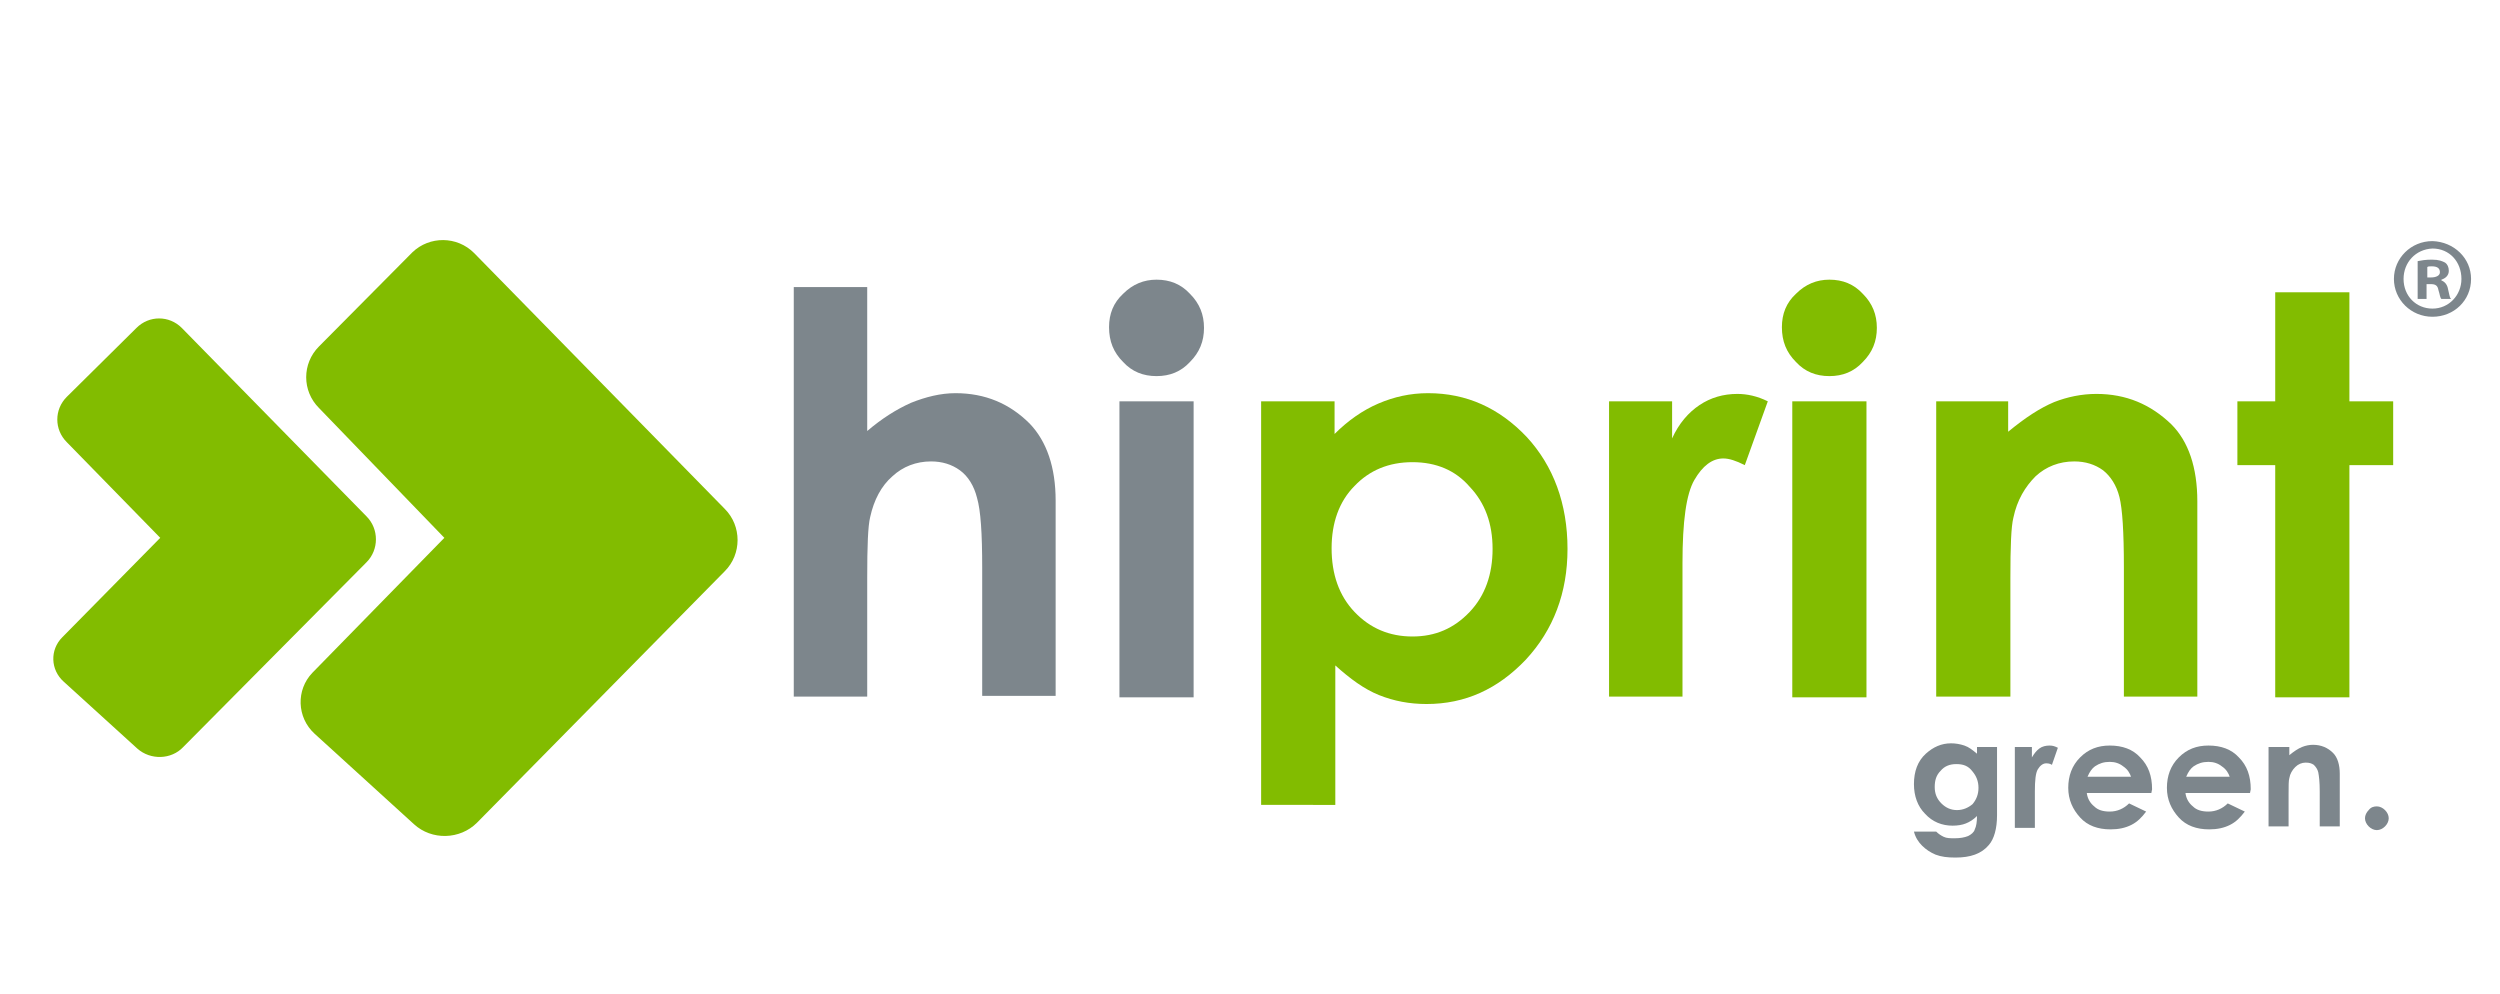
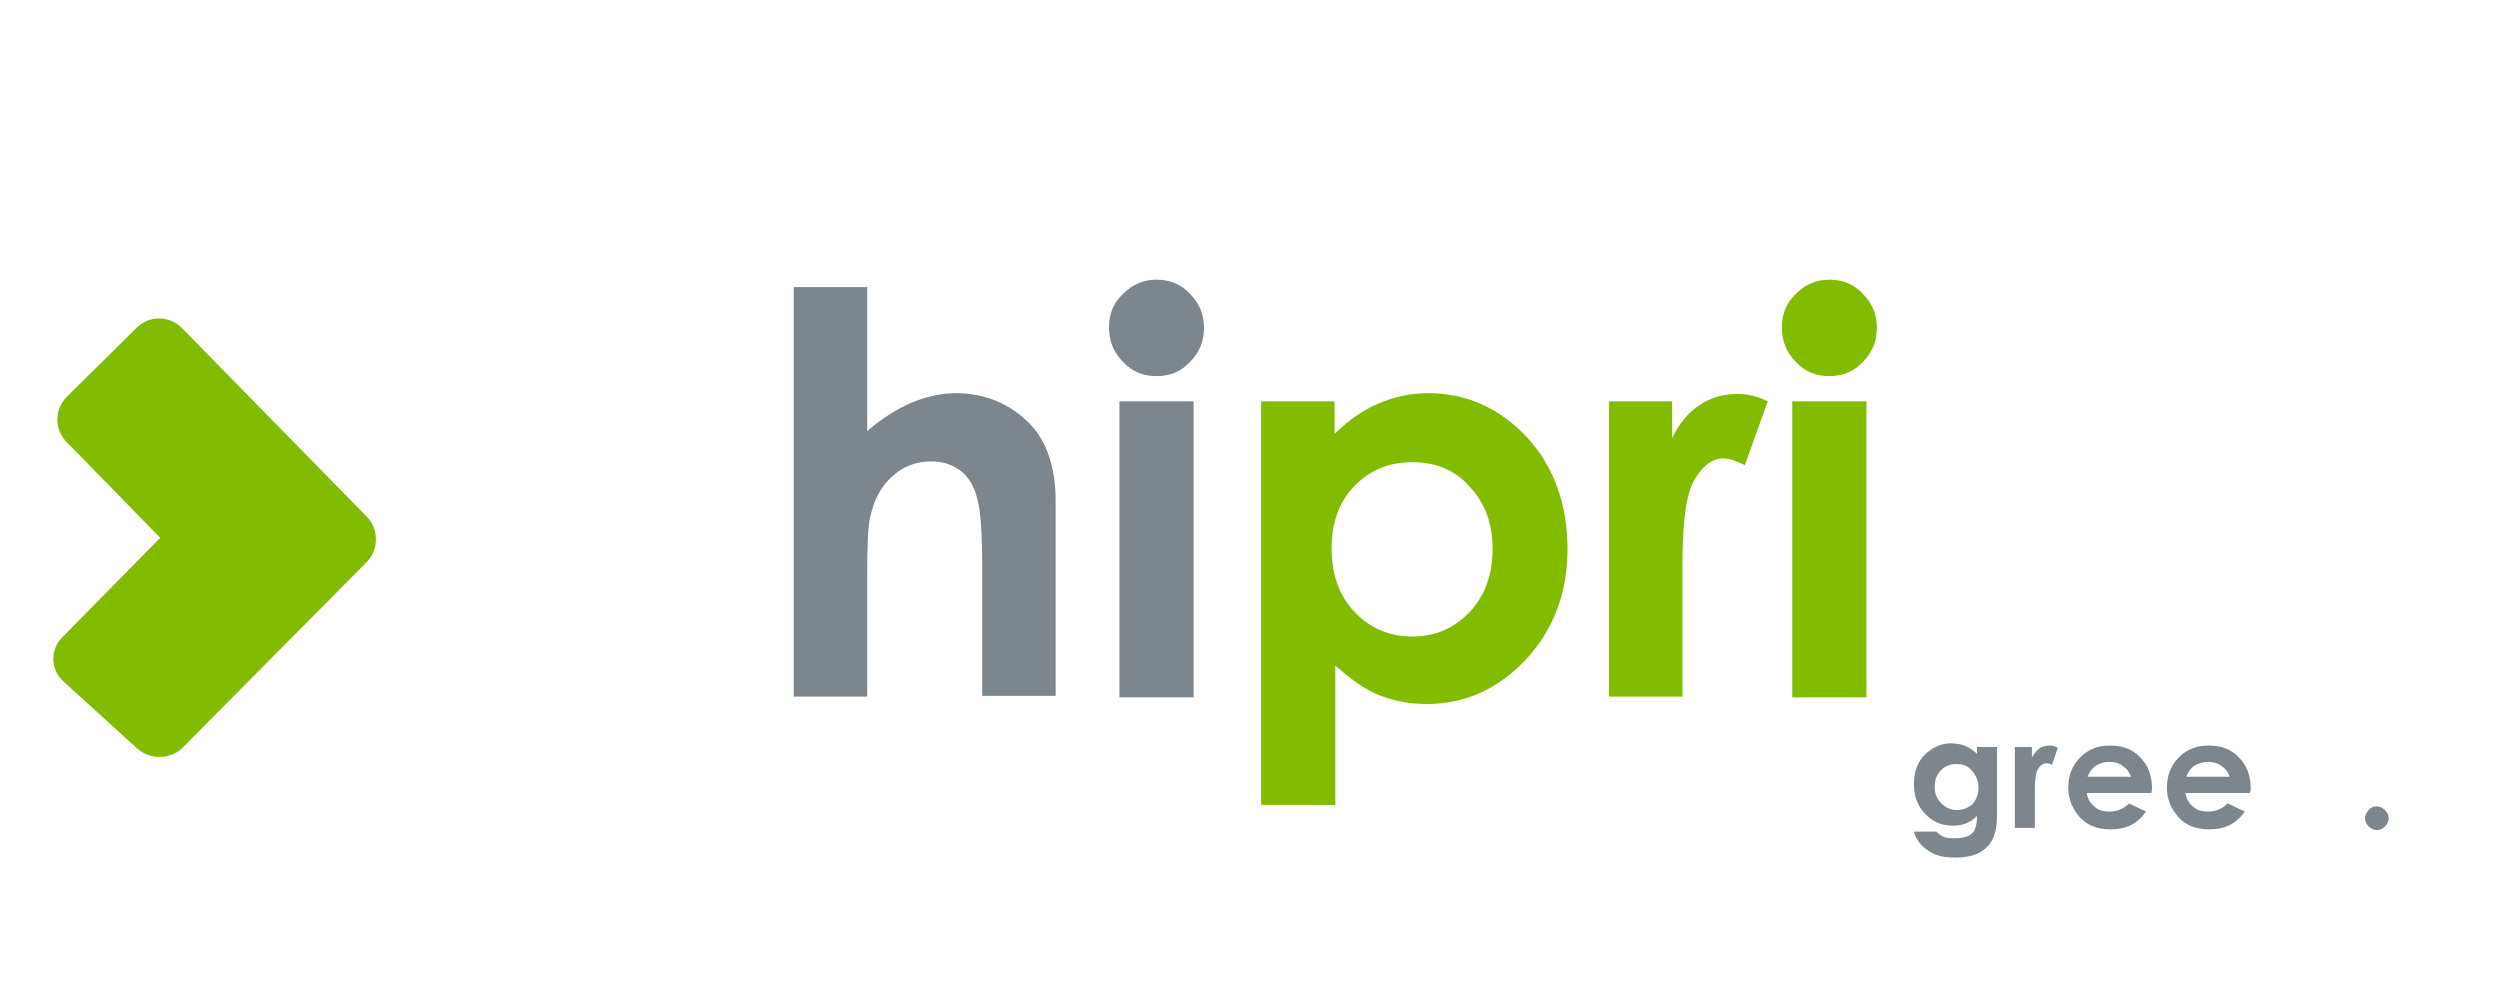
<svg xmlns="http://www.w3.org/2000/svg" version="1.1" id="Capa_1" x="0px" y="0px" viewBox="0 0 337 134" style="enable-background:new 0 0 337 134;" xml:space="preserve">
  <style type="text/css">
	.st0{fill:#7D868C;}
	.st1{fill:#82BC00;}
</style>
  <g>
    <path class="st0" d="M107,38.7h9.9v19.4c2-1.7,3.9-2.9,5.9-3.8c2-0.8,4-1.3,6-1.3c4,0,7.3,1.4,10,4.1c2.3,2.4,3.5,5.9,3.5,10.4   v26.3h-9.9V76.5c0-4.6-0.2-7.7-0.7-9.4c-0.4-1.6-1.2-2.9-2.3-3.7c-1.1-0.8-2.4-1.2-3.9-1.2c-2,0-3.8,0.7-5.2,2   c-1.5,1.3-2.5,3.2-3,5.5c-0.3,1.2-0.4,3.9-0.4,8.2v16H107V38.7z" />
    <path class="st0" d="M155.9,37.7c1.8,0,3.3,0.6,4.5,1.9c1.3,1.3,1.9,2.8,1.9,4.6c0,1.8-0.6,3.3-1.9,4.6c-1.2,1.3-2.7,1.9-4.5,1.9   c-1.8,0-3.3-0.6-4.5-1.9c-1.3-1.3-1.9-2.8-1.9-4.7c0-1.8,0.6-3.3,1.9-4.5C152.7,38.3,154.2,37.7,155.9,37.7z M150.9,54.1h10v39.9   h-10V54.1z" />
    <path class="st1" d="M179.9,54.1v4.4c1.8-1.8,3.8-3.2,5.9-4.1c2.1-0.9,4.3-1.4,6.7-1.4c5.2,0,9.6,2,13.3,5.9   c3.6,3.9,5.5,9,5.5,15.1c0,5.9-1.9,10.9-5.6,14.9c-3.8,4-8.2,6-13.4,6c-2.3,0-4.4-0.4-6.4-1.2c-2-0.8-3.9-2.2-5.9-4v18.8H170V54.1   H179.9z M190.4,62.3c-3.2,0-5.8,1.1-7.8,3.2c-2.1,2.1-3.1,5-3.1,8.4c0,3.5,1,6.4,3.1,8.6c2.1,2.2,4.7,3.3,7.8,3.3   c3.1,0,5.6-1.1,7.7-3.3c2.1-2.2,3.1-5.1,3.1-8.5c0-3.4-1-6.2-3.1-8.4C196.2,63.4,193.6,62.3,190.4,62.3z" />
    <path class="st1" d="M216.8,54.1h8.6v5c0.9-2,2.2-3.5,3.7-4.5c1.5-1,3.2-1.5,5.1-1.5c1.3,0,2.7,0.3,4.1,1l-3.1,8.6   c-1.2-0.6-2.1-0.9-2.9-0.9c-1.5,0-2.8,1-3.9,2.9c-1.1,1.9-1.6,5.6-1.6,11.2l0,1.9v16.1h-9.9V54.1z" />
    <path class="st1" d="M246.6,37.7c1.8,0,3.3,0.6,4.5,1.9c1.3,1.3,1.9,2.8,1.9,4.6c0,1.8-0.6,3.3-1.9,4.6c-1.2,1.3-2.7,1.9-4.5,1.9   c-1.8,0-3.3-0.6-4.5-1.9c-1.3-1.3-1.9-2.8-1.9-4.7c0-1.8,0.6-3.3,1.9-4.5C243.4,38.3,244.9,37.7,246.6,37.7z M241.6,54.1h10v39.9   h-10V54.1z" />
-     <path class="st1" d="M260.7,54.1h10v4.1c2.3-1.9,4.3-3.2,6.2-4c1.8-0.7,3.7-1.1,5.7-1.1c4,0,7.3,1.4,10.1,4.1   c2.3,2.3,3.5,5.8,3.5,10.4v26.3h-9.9V76.5c0-4.8-0.2-7.9-0.6-9.5c-0.4-1.6-1.2-2.8-2.2-3.6c-1.1-0.8-2.4-1.2-3.9-1.2   c-2,0-3.8,0.7-5.2,2c-1.4,1.4-2.5,3.2-3,5.6c-0.3,1.2-0.4,3.9-0.4,8.1v16h-10V54.1z" />
-     <path class="st1" d="M306.7,39.4h10v14.7h5.9v8.6h-5.9v31.3h-10V62.7h-5.1v-8.6h5.1V39.4z" />
    <g>
      <path class="st0" d="M266.5,100.7h2.7v9.2c0,1.8-0.4,3.2-1.1,4c-1,1.2-2.5,1.7-4.5,1.7c-1.1,0-1.9-0.1-2.7-0.4    c-0.7-0.3-1.3-0.7-1.8-1.2c-0.5-0.5-0.9-1.1-1.1-1.9h3c0.3,0.3,0.6,0.5,1,0.7c0.4,0.2,0.9,0.2,1.5,0.2c0.7,0,1.3-0.1,1.8-0.3    c0.4-0.2,0.8-0.5,0.9-0.9c0.2-0.4,0.3-1,0.3-1.8c-0.5,0.5-1,0.8-1.5,1c-0.5,0.2-1.1,0.3-1.8,0.3c-1.4,0-2.7-0.5-3.7-1.6    c-1-1-1.5-2.4-1.5-4c0-1.7,0.5-3.1,1.6-4.1c1-0.9,2.1-1.4,3.4-1.4c0.6,0,1.2,0.1,1.8,0.3c0.6,0.2,1.1,0.6,1.7,1.1V100.7z     M263.7,103c-0.9,0-1.6,0.3-2.1,0.9c-0.6,0.6-0.8,1.3-0.8,2.2c0,0.9,0.3,1.6,0.9,2.2c0.6,0.6,1.3,0.9,2.1,0.9    c0.8,0,1.5-0.3,2.1-0.8c0.5-0.6,0.8-1.3,0.8-2.2c0-0.9-0.3-1.6-0.8-2.2C265.3,103.2,264.6,103,263.7,103z" />
      <path class="st0" d="M271.6,100.7h2.3v1.4c0.3-0.5,0.6-0.9,1-1.2c0.4-0.3,0.9-0.4,1.4-0.4c0.4,0,0.7,0.1,1.1,0.3l-0.8,2.3    c-0.3-0.2-0.6-0.2-0.8-0.2c-0.4,0-0.8,0.3-1.1,0.8c-0.3,0.5-0.4,1.5-0.4,3l0,0.5v4.4h-2.7V100.7z" />
      <path class="st0" d="M290,106.9h-8.7c0.1,0.8,0.5,1.4,1,1.8c0.5,0.5,1.2,0.7,2.1,0.7c1,0,1.9-0.4,2.6-1.1l2.3,1.1    c-0.6,0.8-1.2,1.4-2,1.8c-0.8,0.4-1.7,0.6-2.8,0.6c-1.7,0-3.1-0.5-4.1-1.6s-1.6-2.4-1.6-4c0-1.6,0.5-3,1.6-4.1    c1.1-1.1,2.4-1.6,4-1.6c1.7,0,3.1,0.5,4.1,1.6c1.1,1.1,1.6,2.5,1.6,4.3L290,106.9z M287.3,104.8c-0.2-0.6-0.5-1.1-1.1-1.5    c-0.5-0.4-1.1-0.6-1.8-0.6c-0.8,0-1.4,0.2-2,0.6c-0.4,0.3-0.7,0.7-1,1.4H287.3z" />
      <path class="st0" d="M303.3,106.9h-8.7c0.1,0.8,0.5,1.4,1,1.8c0.5,0.5,1.2,0.7,2.1,0.7c1,0,1.9-0.4,2.6-1.1l2.3,1.1    c-0.6,0.8-1.2,1.4-2,1.8c-0.8,0.4-1.7,0.6-2.8,0.6c-1.7,0-3.1-0.5-4.1-1.6s-1.6-2.4-1.6-4c0-1.6,0.5-3,1.6-4.1    c1.1-1.1,2.4-1.6,4-1.6c1.7,0,3.1,0.5,4.1,1.6c1.1,1.1,1.6,2.5,1.6,4.3L303.3,106.9z M300.6,104.8c-0.2-0.6-0.5-1.1-1.1-1.5    c-0.5-0.4-1.1-0.6-1.8-0.6c-0.8,0-1.4,0.2-2,0.6c-0.4,0.3-0.7,0.7-1,1.4H300.6z" />
-       <path class="st0" d="M305.9,100.7h2.7v1.1c0.6-0.5,1.2-0.9,1.7-1.1c0.5-0.2,1-0.3,1.5-0.3c1.1,0,2,0.4,2.7,1.1    c0.6,0.6,0.9,1.6,0.9,2.8v7.1h-2.7v-4.7c0-1.3-0.1-2.1-0.2-2.6c-0.1-0.4-0.3-0.7-0.6-1c-0.3-0.2-0.6-0.3-1.1-0.3    c-0.5,0-1,0.2-1.4,0.6c-0.4,0.4-0.7,0.9-0.8,1.5c-0.1,0.3-0.1,1.1-0.1,2.2v4.3h-2.7V100.7z" />
      <path class="st0" d="M320.4,108.7c0.4,0,0.8,0.2,1.1,0.5c0.3,0.3,0.5,0.7,0.5,1.1s-0.2,0.8-0.5,1.1c-0.3,0.3-0.7,0.5-1.1,0.5    c-0.4,0-0.8-0.2-1.1-0.5c-0.3-0.3-0.5-0.7-0.5-1.1s0.2-0.8,0.5-1.1C319.6,108.8,320,108.7,320.4,108.7z" />
    </g>
-     <path class="st1" d="M59.9,72.5L42.1,90.7c-2.2,2.3-2.1,6,0.3,8.2l13.4,12.2c2.4,2.2,6.2,2.1,8.5-0.2L97.7,77   c2.3-2.3,2.3-6.1,0-8.4L63.9,34.1c-2.3-2.3-6-2.3-8.3-0.1L43,46.7c-2.3,2.3-2.3,6,0,8.3L59.9,72.5z" />
    <path class="st1" d="M21.6,72.5L8.4,85.9c-1.7,1.7-1.6,4.4,0.2,6l9.9,9c1.8,1.6,4.6,1.5,6.2-0.2l24.7-24.9c1.7-1.7,1.7-4.5,0-6.2   L24.5,44.2c-1.7-1.7-4.4-1.7-6.1,0l-9.4,9.3c-1.7,1.7-1.7,4.4,0,6.1L21.6,72.5z" />
  </g>
  <g>
-     <path class="st0" d="M333.1,37.6c0,2.9-2.3,5.1-5.2,5.1c-2.9,0-5.2-2.3-5.2-5.1c0-2.8,2.3-5.1,5.2-5.1   C330.8,32.6,333.1,34.8,333.1,37.6z M324,37.6c0,2.3,1.7,4,3.9,4c2.2,0,3.9-1.8,3.9-4c0-2.3-1.6-4.1-3.9-4.1   C325.6,33.6,324,35.4,324,37.6z M327.1,40.3h-1.2v-5.1c0.5-0.1,1.1-0.2,1.9-0.2c1,0,1.4,0.2,1.8,0.4c0.3,0.2,0.5,0.6,0.5,1.1   c0,0.6-0.4,1-1,1.2v0.1c0.5,0.2,0.8,0.6,0.9,1.2c0.2,0.8,0.2,1.1,0.4,1.3h-1.3c-0.2-0.2-0.2-0.6-0.4-1.2c-0.1-0.6-0.4-0.8-1-0.8   h-0.6V40.3z M327.1,37.4h0.6c0.6,0,1.2-0.2,1.2-0.7c0-0.5-0.3-0.8-1.1-0.8c-0.3,0-0.5,0-0.6,0.1V37.4z" />
-   </g>
+     </g>
</svg>